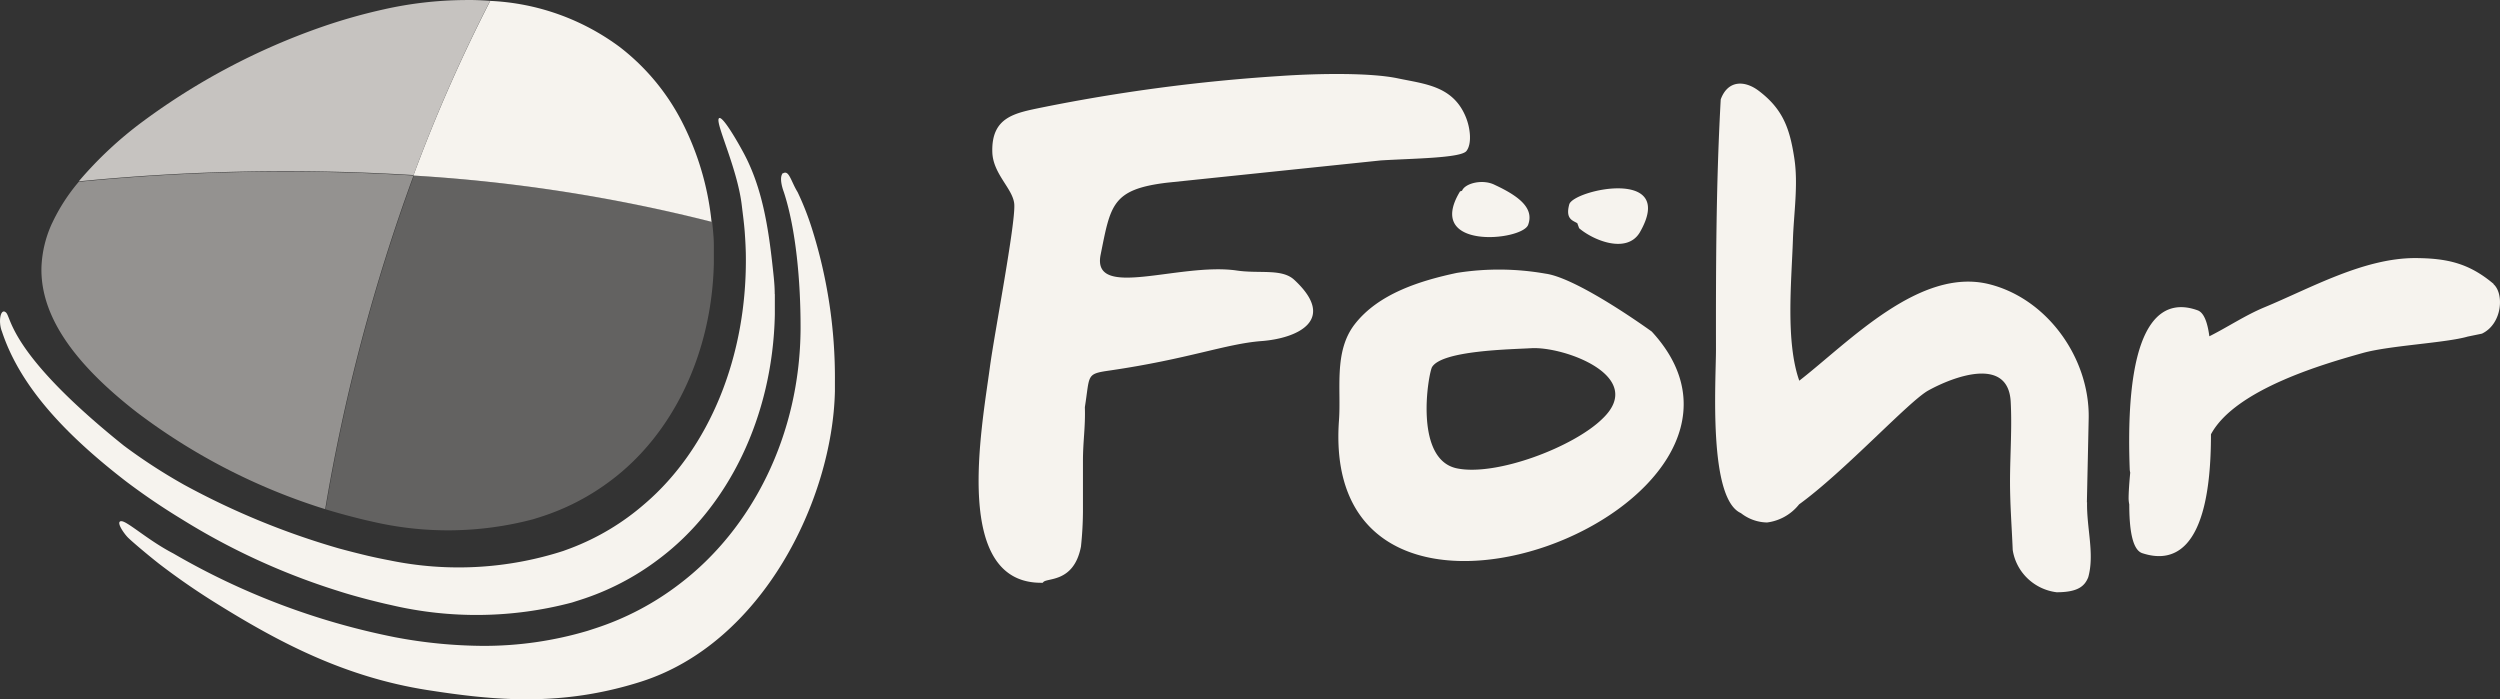
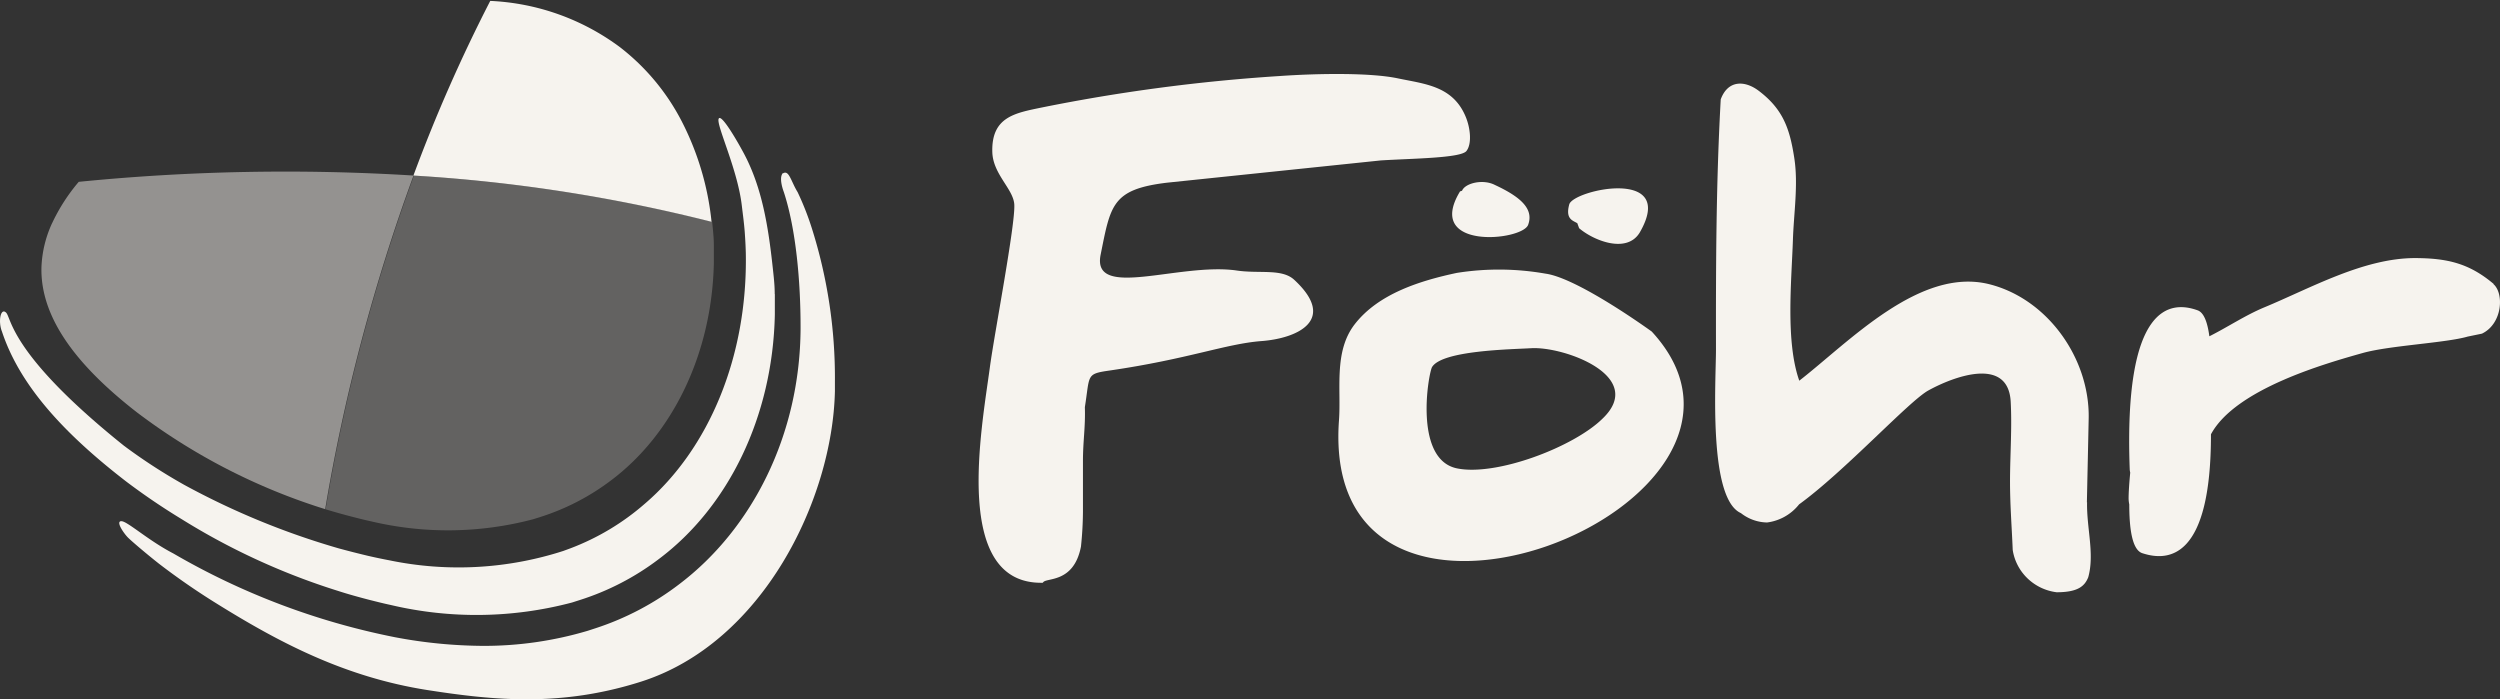
<svg xmlns="http://www.w3.org/2000/svg" fill="none" viewBox="0 0 143 40">
  <rect x="0" y="0" width="143" height="40" fill="#333333" stroke="none" />
  <g clip-path="url(#a)" fill="#F6F3EE">
    <path d="M78.983 9.176c1.822-.113 4.575-.13 4.896-.537s.229-1.3-.033-1.94c-.729-1.788-2.339-1.89-3.89-2.217s-4.52-.29-6.805-.13c-4.57.294-9.114.897-13.6 1.805-1.501.312-2.85.538-2.79 2.546.038 1.257 1.191 2.1 1.256 2.976.082 1.074-1.137 7.4-1.392 9.302-.479 3.577-2.176 12.476 3.03 12.353.109-.328 1.757.096 2.176-2.068a20.24 20.24 0 00.114-2.014v-2.879c0-1.15.147-1.955.109-3.083.294-1.847.054-1.9 1.403-2.094 4.532-.66 6.648-1.53 8.704-1.687 2.057-.155 4.352-1.208 1.866-3.507-.718-.66-2.018-.327-3.345-.537-3.264-.435-8.22 1.687-7.73-.875.576-2.852.636-3.76 3.807-4.141l12.224-1.273zm4.531 1.773c-2.05 3.378 3.552 2.836 3.895 1.912.343-.924-.457-1.611-1.904-2.283-.68-.349-1.697-.107-1.877.333m6.697 2.142c.821.704 2.72 1.477 3.465.252 2.176-3.76-3.808-2.449-4.03-1.61-.224.837.195.912.462 1.073m4.26 6.199s-4.205-3.056-6.077-3.314a15.372 15.372 0 00-5.075-.043c-2.094.446-4.493 1.187-5.853 2.954-1.192 1.558-.757 3.695-.887 5.473-1.164 16.021 27.026 4.834 17.892-5.07zm-2.823 4.984c-1.632 1.611-6.082 3.314-8.34 2.836-2.48-.537-1.605-5.473-1.403-5.795.587-.946 4.455-1.005 5.663-1.074 1.887-.113 6.626 1.61 4.08 4.033z" />
    <path d="M119.37 28.742c.033-1.611.071-3.223.103-4.834.055-3.405-2.344-6.805-5.674-7.648-3.982-1.01-8.035 3.303-10.88 5.516-.788-2.229-.446-5.655-.364-8.056.049-1.525.315-3.18.076-4.694-.256-1.665-.642-2.782-2.029-3.83-.816-.617-1.774-.612-2.176.49-.267 4.806-.278 9.5-.272 14.291 0 1.816-.452 8.534 1.425 9.372a2.49 2.49 0 001.496.537 2.78 2.78 0 001.833-1.036c2.584-1.87 6.289-5.908 7.393-6.515 1.437-.795 4.57-1.976 4.711.644.077 1.445-.027 2.917-.038 4.362s.104 2.835.153 4.114c.094.618.391 1.19.845 1.627a2.922 2.922 0 001.668.795c1.235 0 1.605-.36 1.806-.854.375-1.338-.098-2.82-.065-4.297m23.259-12.482c-1.43-1.208-2.693-1.472-4.493-1.482-2.96 0-5.984 1.724-8.644 2.825-1.088.456-2.078 1.122-3.128 1.649-.104-.785-.305-1.348-.664-1.483-1.605-.585-4.243-.311-3.89 9.104a.96.96 0 00.028.177c-.06.628-.093 1.17-.093 1.482.002.112.014.224.038.333 0 1.434.174 2.605.745 2.793 1.518.5 3.934.306 3.928-6.8 1.398-2.599 6.583-4.06 8.704-4.656 1.534-.424 4.733-.57 5.984-.934l.811-.167c1.18-.564 1.278-2.31.652-2.841M44.787 9.896c-.272.269.043 1.074.043 1.074.708 2.149.963 5.162.963 7.729v.118c-.038 6.064-2.763 11.44-6.952 14.608a16.08 16.08 0 01-4.787 2.514l-.446.145a20.765 20.765 0 01-5.962.86 27.717 27.717 0 01-5.054-.495 41.07 41.07 0 01-12.675-4.79c-1.453-.753-2.633-1.848-2.976-1.848s.142.703.386.945c.245.242 1.137.994 1.752 1.477a40.251 40.251 0 003.335 2.304c3.568 2.218 7.295 4.184 12.006 4.93 3.878.607 7.686.967 12.218-.467 6.99-2.207 10.978-10.43 11.119-16.612v-.537a28.326 28.326 0 00-1.333-8.835 16.03 16.03 0 00-.8-2.025c-.386-.628-.49-1.289-.837-1.074" />
-     <path d="M28.048.051c-.49-.037-.985-.059-1.49-.048a21.779 21.779 0 00-4.625.537c-1.214.27-2.41.61-3.584 1.02A38.367 38.367 0 008.193 6.931a21.93 21.93 0 00-3.689 3.443c6.363-.63 12.766-.75 19.15-.36a90.388 90.388 0 014.395-9.99" opacity=".75" />
    <path d="M2.98 12.764a6.58 6.58 0 00-.609 2.535c-.065 2.884 2.024 5.612 5.44 8.271A35.055 35.055 0 0018.6 29.123c1.09-6.5 2.78-12.888 5.054-19.082a119.366 119.366 0 00-19.15.36 10.525 10.525 0 00-1.522 2.363z" opacity=".5" />
    <path d="M40.701 12.689a16.128 16.128 0 00-1.719-5.774 12.72 12.72 0 00-3.52-4.216 13.434 13.434 0 00-7.42-2.647 90.38 90.38 0 00-4.395 9.99A91.594 91.594 0 0140.7 12.688z" />
    <path d="M18.599 29.124a36.26 36.26 0 001.529.43c.37.096.75.193 1.131.274a19.04 19.04 0 009.248-.13l.375-.118a13.417 13.417 0 004.037-2.078c3.541-2.642 5.794-7.234 5.913-12.433v-1.036c0-.457-.054-.903-.098-1.349a92.074 92.074 0 00-17.054-2.642 106.604 106.604 0 00-5.054 19.082" opacity=".25" />
    <path d="M44.314 16.819c0-.537-.06-1.02-.114-1.52-.256-2.369-.615-4.565-1.632-6.488-.337-.639-1.333-2.384-1.464-2.009-.13.376 1.088 2.89 1.328 4.958.06.505.13 1.01.168 1.525.028.387.05.779.06 1.176.115 5.908-2.1 11.214-5.793 14.367a14.005 14.005 0 01-4.249 2.54l-.397.146a19.49 19.49 0 01-9.944.537 31.156 31.156 0 01-1.23-.258 54.591 54.591 0 01-1.664-.424 43.831 43.831 0 01-8.846-3.636 31.86 31.86 0 01-3.438-2.23C.571 20.274.66 18.19.35 17.884c-.311-.307-.469.499-.24 1.074.957 2.895 3.264 5.623 7.12 8.593a37.977 37.977 0 003.167 2.148 38.858 38.858 0 008.965 4.109c.544.177 1.131.338 1.708.489.424.107.843.215 1.273.306a21.34 21.34 0 0010.38-.14l.419-.134a14.915 14.915 0 004.531-2.342c3.982-2.975 6.528-8.147 6.648-13.996v-1.165" />
  </g>
  <defs>
    <clipPath id="a">
      <path fill="#fff" d="M0 0h143v40H0z" />
    </clipPath>
  </defs>
</svg>